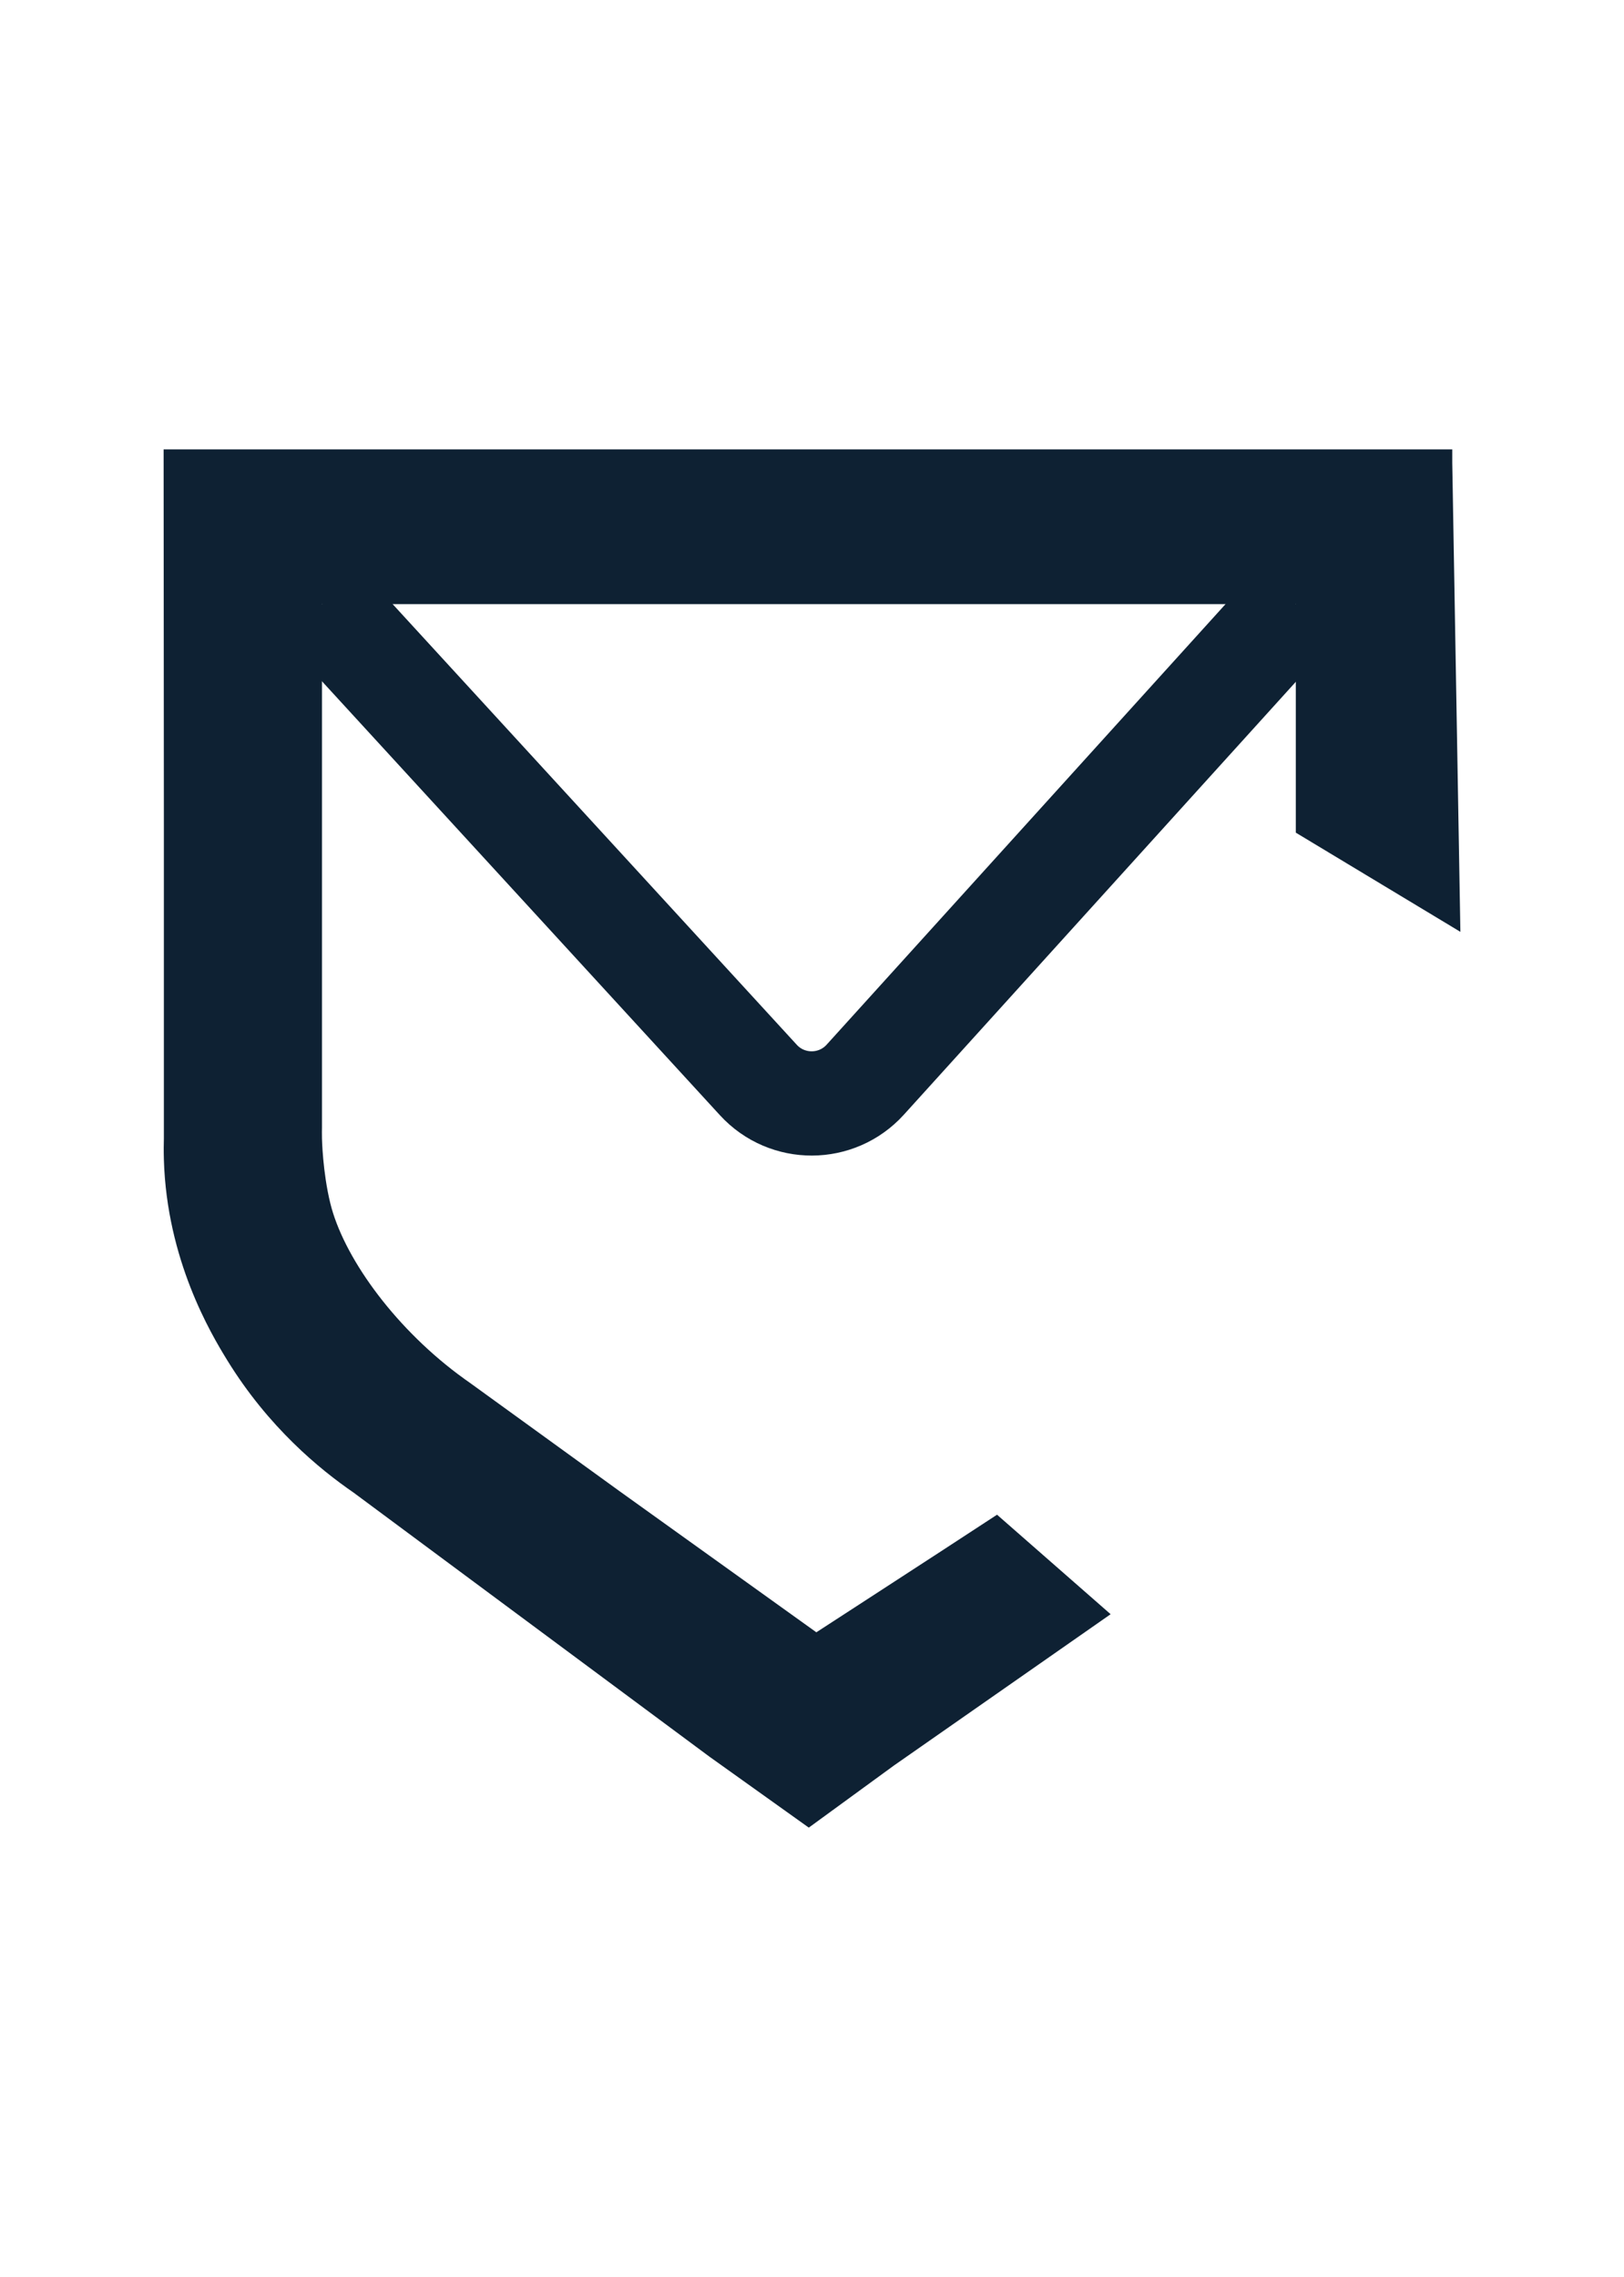
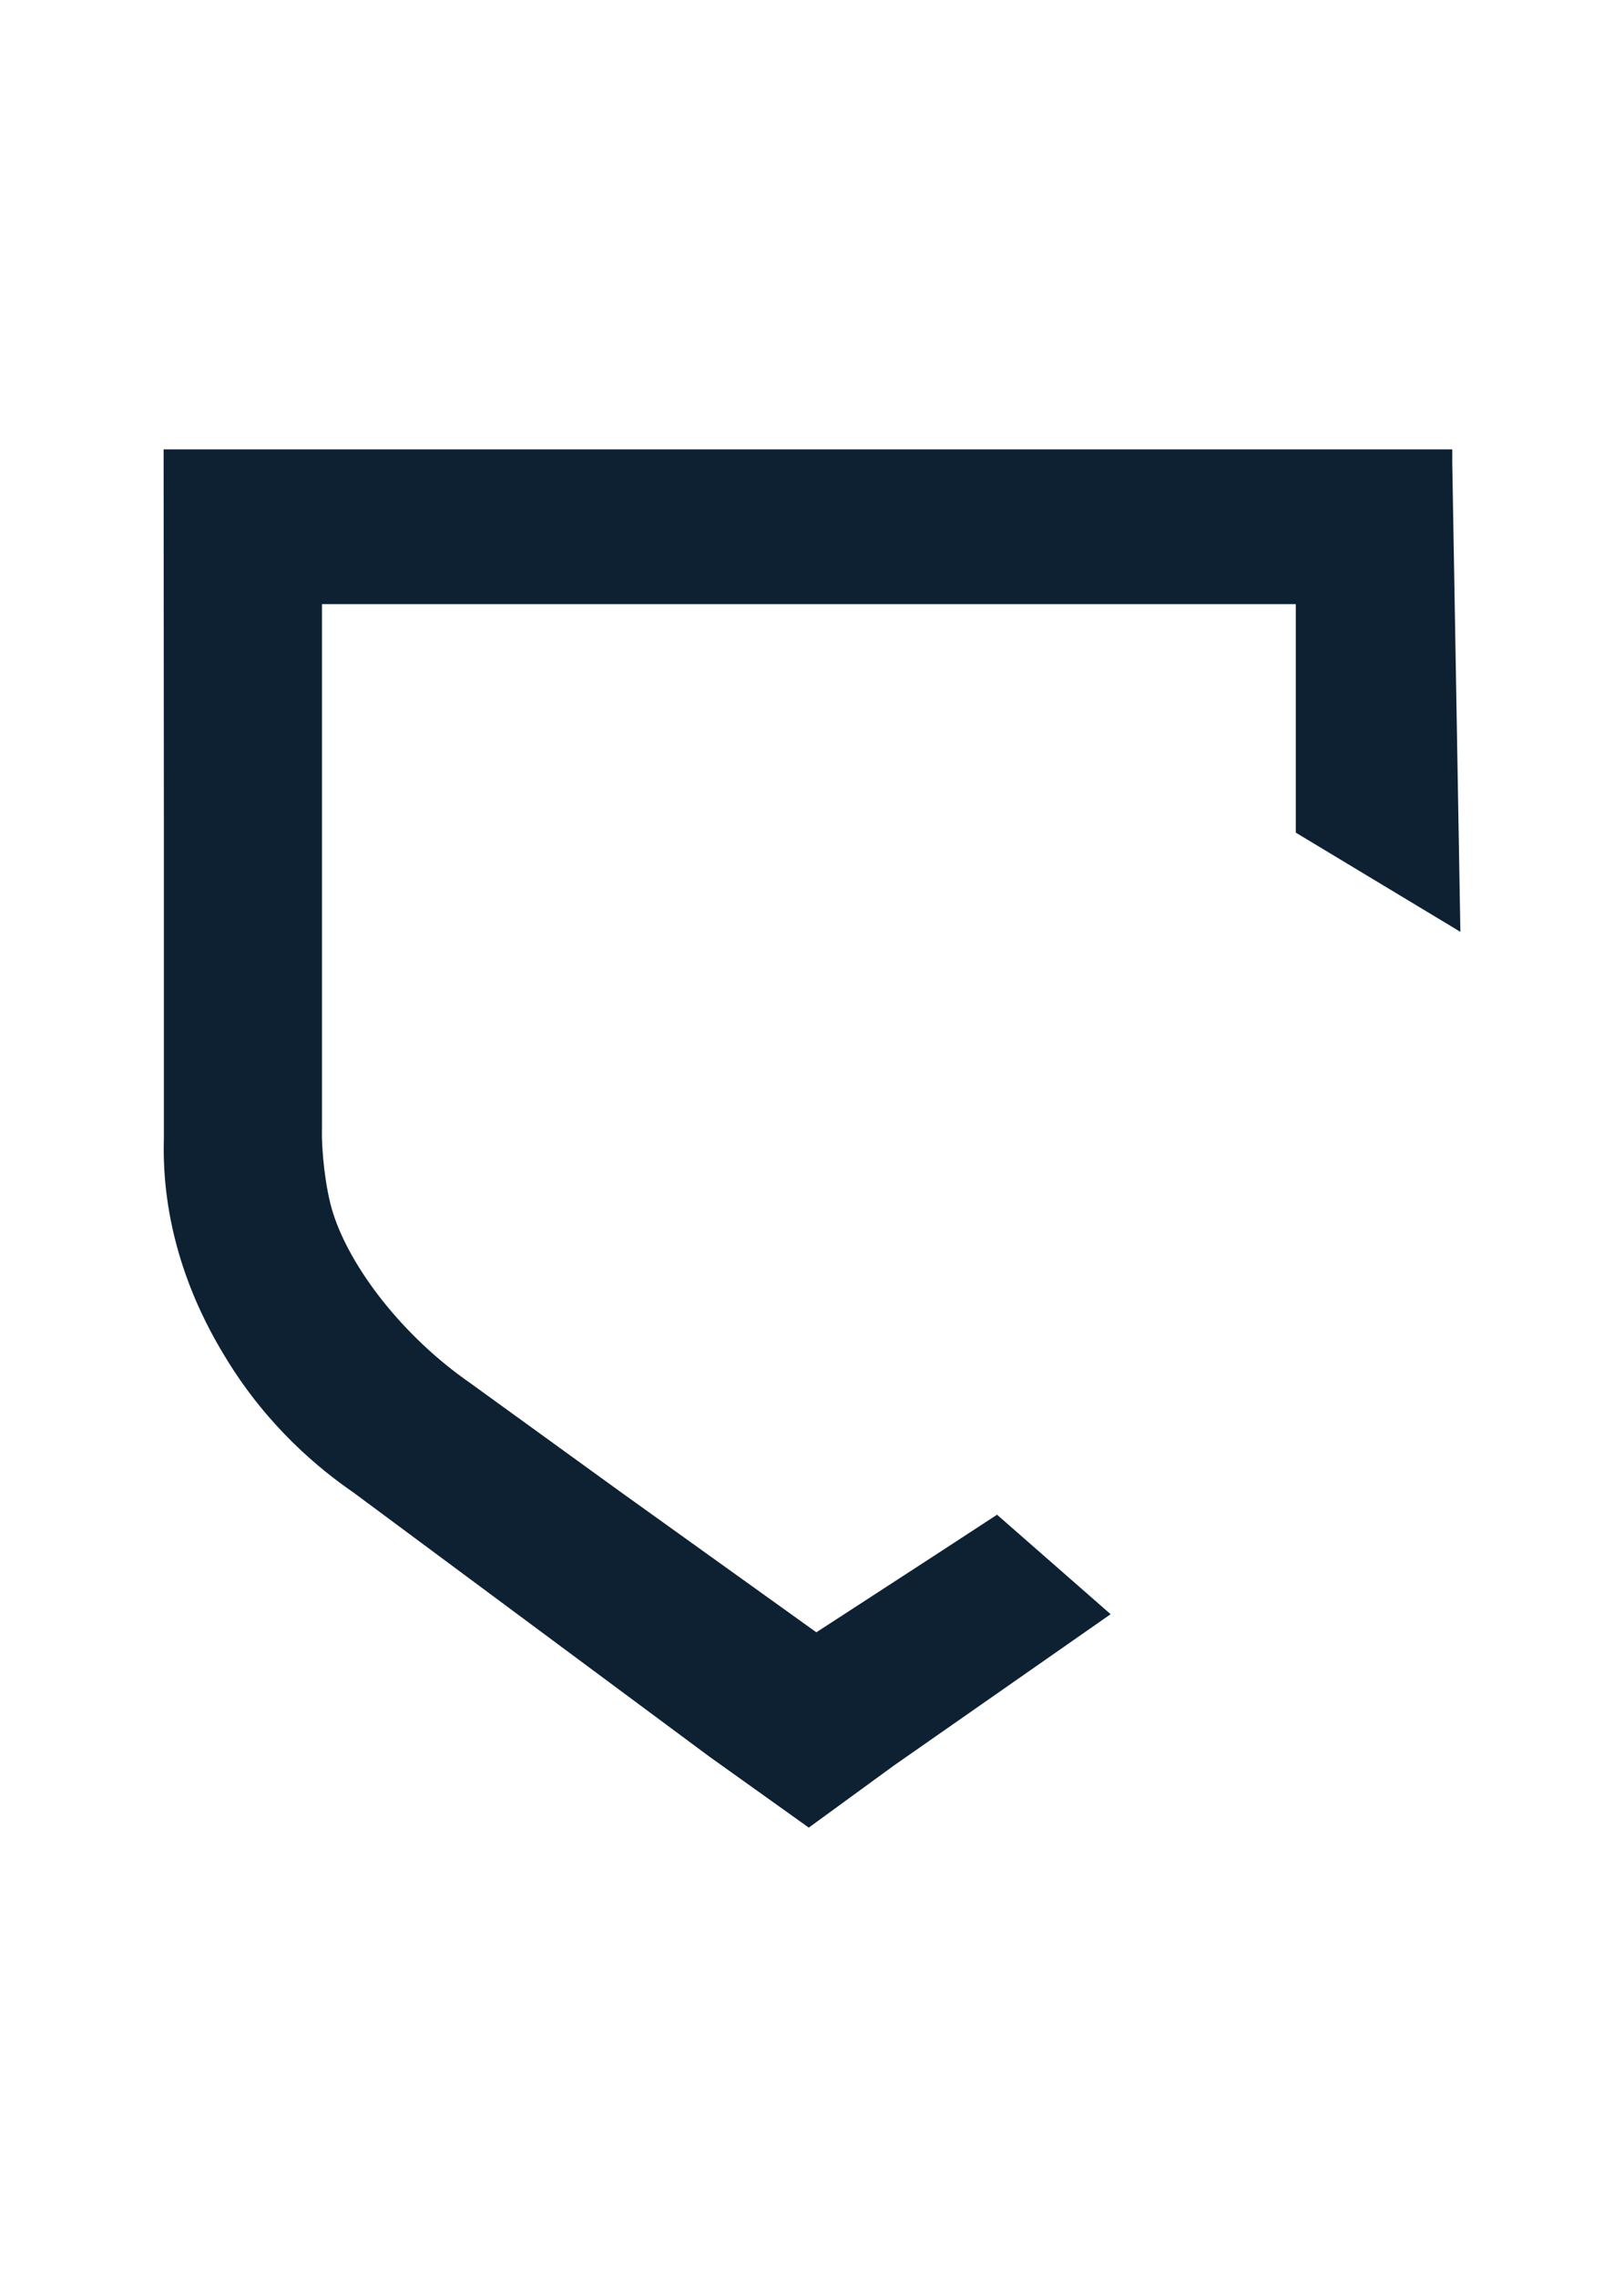
<svg xmlns="http://www.w3.org/2000/svg" id="Layer_1" viewBox="0 0 685.57 960.88">
  <path d="m394.63,656.35l-28.93,18.8-21.08,13.68-83.04-59.52-63.26-45.79c-1.1-.76-2.9-2.04-5.08-3.67-27.89-20.99-48.46-50.13-53.82-72.13-3.24-13.29-3.5-27.28-3.5-27.28-.04-2.02-.02-3.65,0-4.62v-220.87h411.1v96.43h0l69.48,41.86-3.43-197.88v-5.73H69.07l.11,158.59v132.22c-.06,2.1-.11,5.17,0,8.88,1.23,42.37,19.88,73.53,26.7,84.63,17.42,28.34,38.99,46.03,53.34,55.9l150.22,111.43,41.99,29.98,35.94-26.21,91.48-63.85-47.95-41.99-26.26,17.14Z" fill="#0e2133" />
-   <path d="m547.02,254.96l-181.75,200.66c-12.07,13.32-32.98,13.39-45.13.14l-184.22-200.8" fill="none" stroke="#0e2133" stroke-miterlimit="10" stroke-width="44" />
</svg>